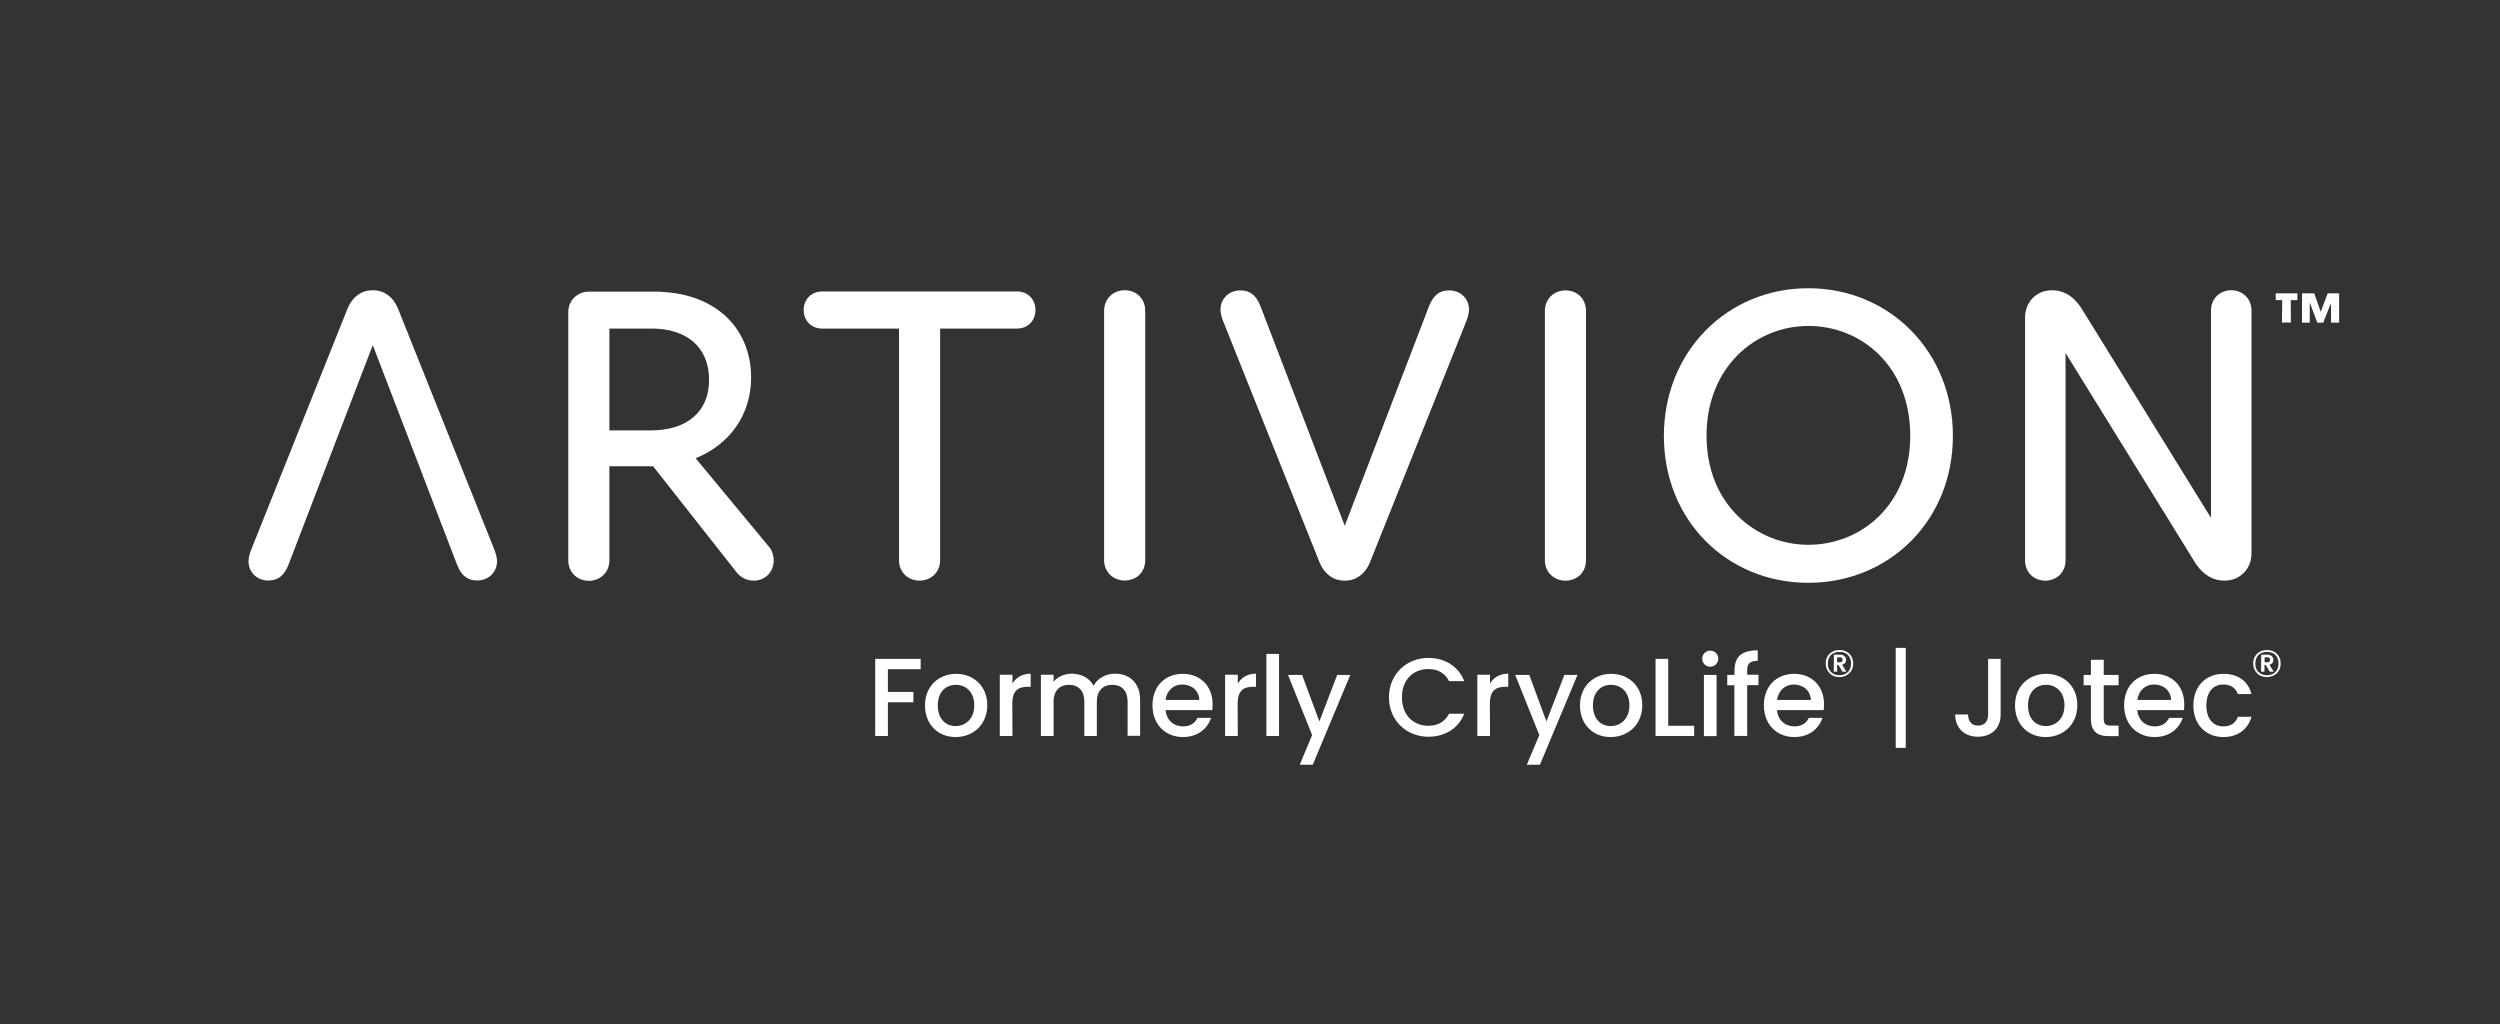
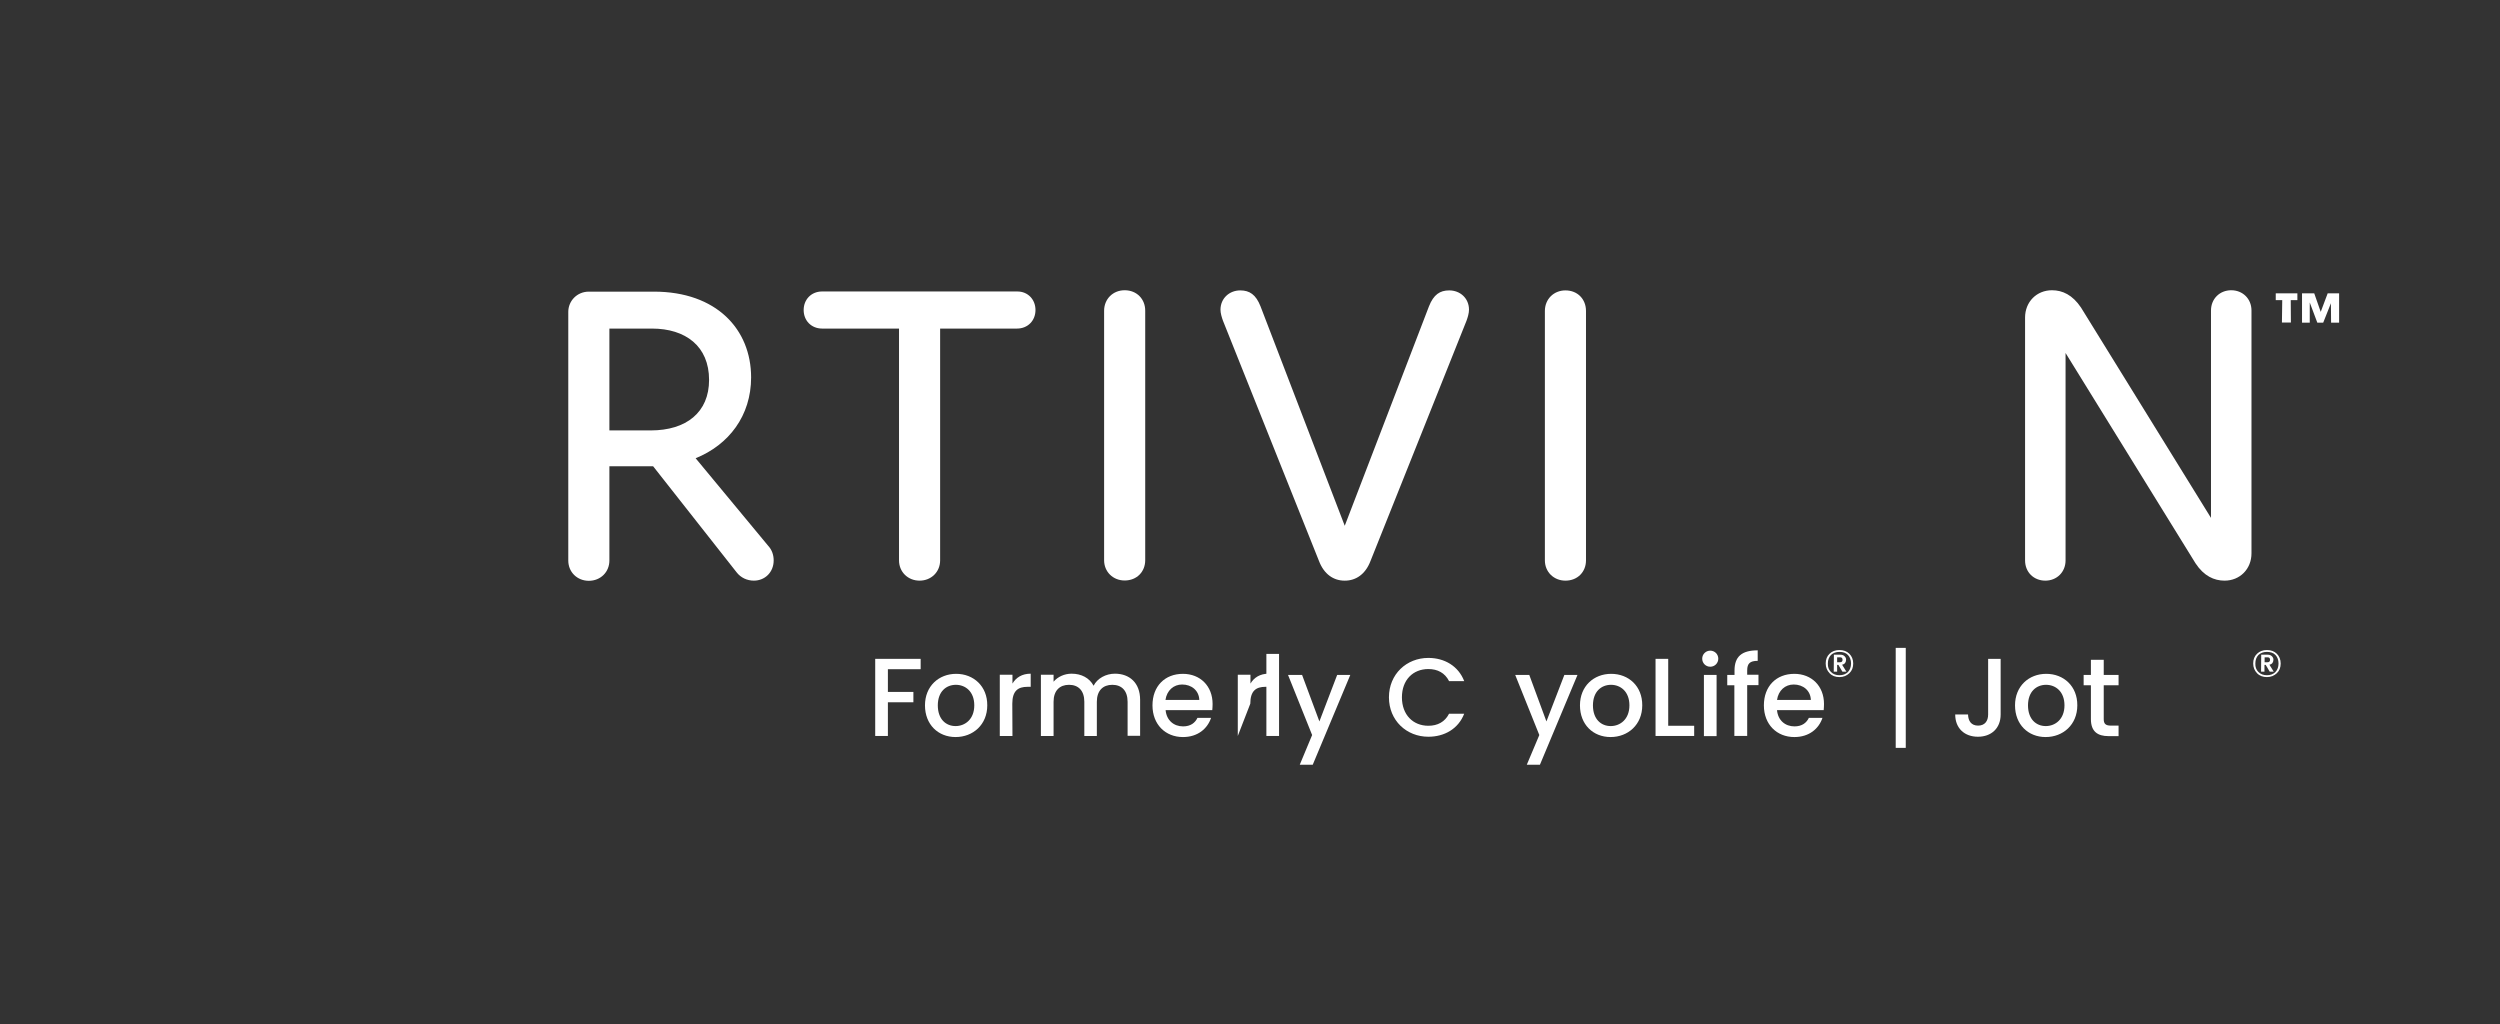
<svg xmlns="http://www.w3.org/2000/svg" xml:space="preserve" style="enable-background:new 0 0 1617.6 662.7;" viewBox="0 0 1617.6 662.7" y="0px" x="0px" id="svg_logo_white" version="1.1">
  <rect x="0" y="0" width="1617.6" height="662.7" fill="#333333" stroke="none" />
  <style type="text/css">
	.logo_white_st0{fill:#FFFFFF;}
</style>
  <path d="M1456.8,200.9V358c0,10.3-7.6,17.7-17.4,17.7c-6.8,0-13.4-3-18.8-11.2l-84.1-136.1v134.2  c0,7.6-5.7,13.1-13.1,13.1s-13.1-5.4-13.1-13.1V205.5c0-10.3,7.6-17.7,17.4-17.7c6.8,0,13.3,3,18.8,11.2l84.1,136.1V200.9  c0-7.6,5.7-13.1,13.1-13.1C1451.1,187.8,1456.8,193.3,1456.8,200.9z" class="logo_white_st0" />
-   <path d="M1170,186.5c-52.3,0-93.4,40.8-93.4,95.6s41.1,95,93.4,95c52.5,0,93.6-40.3,93.6-95S1222.5,186.5,1170,186.5z   M1170.1,352.5c-33.8,0-65.9-26.1-65.9-70.5c0-44.9,32.1-71.1,65.9-71.1c34.3,0,65.9,26.1,65.9,71.1  C1236,326.4,1204.4,352.5,1170.1,352.5z" class="logo_white_st0" />
  <path d="M1012.9,187.9c-7.6,0-13.3,5.7-13.3,13.3v161.4c0,7.4,5.7,13.1,13.3,13.1c7.9,0,13.3-5.7,13.3-13.1V201.2  C1026.2,193.6,1020.8,187.9,1012.9,187.9z" class="logo_white_st0" />
  <path d="M870.2,375.7c7.1,0,13.3-4.1,16.6-12.8l62.1-155.4c0.8-2.2,1.6-4.9,1.6-7.1c0-7.4-5.7-12.5-12.8-12.5  c-6,0-10.1,2.7-13.1,10.3l-54.5,142l-54.5-142c-3-7.6-7.1-10.3-13.1-10.3c-7.1,0-12.8,5.2-12.8,12.5c0,2.2,0.8,4.9,1.6,7.1  l62.1,155.4c3.3,8.7,9.5,12.8,16.6,12.8H870.2z" class="logo_white_st0" />
  <path d="M727.7,187.8c-7.6,0-13.3,5.7-13.3,13.3v161.4c0,7.4,5.7,13.1,13.3,13.1c7.9,0,13.3-5.7,13.3-13.1V201.2  C741.1,193.6,735.6,187.8,727.7,187.8z" class="logo_white_st0" />
  <path d="M520,200.6c0,6.8,4.9,12,12,12h49.7v150c0,7.4,5.7,13.1,13.3,13.1s13.3-5.7,13.3-13.1v-150H658  c7.1,0,12-5.2,12-12s-4.9-12-11.7-12H531.7C524.9,188.7,520,193.8,520,200.6z" class="logo_white_st0" />
  <path d="M497,353.1l-46.9-56.6c21.5-8.7,35.9-27.5,35.9-52.3c0-31-22.3-55.5-62.9-55.5H381c-7.6,0-13.3,6-13.3,13.1  v160.9c0,7.4,5.7,13.1,13.3,13.1c7.6,0,13.3-5.7,13.3-13.1v-61h27.5h0.8l54,68.6c2.7,3.5,6.8,5.4,11.2,5.4c7.1,0,12.8-5.4,12.8-13.1  C500.6,359.1,499.5,355.8,497,353.1z M421,278.5h-26.7v-65.9h27.5c21.8,0,37,11.4,37,33.2C458.8,266.8,444.1,278.5,421,278.5z" class="logo_white_st0" />
-   <path d="M241.1,187.8c-7.1,0-13.3,4.1-16.6,12.8L162.4,356c-0.8,2.2-1.6,4.9-1.6,7.1c0,7.4,5.7,12.5,12.8,12.5  c6,0,10.1-2.7,13.1-10.3l54.5-142l54.5,142c3,7.6,7.1,10.3,13.1,10.3c7.1,0,12.8-5.2,12.8-12.5c0-2.2-0.8-4.9-1.6-7.1l-62.1-155.4  c-3.3-8.7-9.5-12.8-16.6-12.8H241.1z" class="logo_white_st0" />
  <g>
    <polygon points="566.3,426.3 595.7,426.3 595.7,433 574.5,433 574.5,447.7 591,447.7 591,454.4 574.5,454.4   574.5,476.2 566.3,476.2" class="logo_white_st0" />
  </g>
  <path d="M618.7,436c-11.3,0-20.2,8-20.2,20.4s8.5,20.5,19.8,20.5s20.5-8,20.5-20.5C638.9,444,629.9,436,618.7,436z   M618.3,469.8c-6.2,0-11.5-4.4-11.5-13.4s5.5-13.3,11.7-13.3c6.1,0,11.9,4.3,11.9,13.3S624.4,469.8,618.3,469.8z" class="logo_white_st0" />
  <g>
    <path d="M655.1,476.2h-8.2v-39.6h8.2v5.7c2.3-3.9,6.2-6.4,11.8-6.4v8.5h-2.1c-6,0-9.8,2.5-9.8,10.9L655.1,476.2   L655.1,476.2z" class="logo_white_st0" />
  </g>
  <g>
    <path d="M729.6,454.1c0-7.3-3.9-11-9.9-11s-10,3.7-10,11v22.1h-8.1v-22.1c0-7.3-3.9-11-9.9-11s-10,3.7-10,11v22.1h-8.2   v-39.6h8.2v4.5c2.7-3.2,7-5.2,11.7-5.2c6.2,0,11.5,2.7,14.2,7.8c2.4-4.8,8-7.8,13.8-7.8c9.3,0,16.3,5.8,16.3,16.9v23.3h-8.1V454.1z" class="logo_white_st0" />
  </g>
  <path d="M784.6,455.5c0-11.6-8-19.5-19.2-19.5c-11.7,0-19.7,8-19.7,20.4s8.4,20.5,19.7,20.5c9.7,0,15.9-5.5,18.2-12.4  h-8.8c-1.5,3.1-4.3,5.5-9.3,5.5c-6,0-10.7-3.9-11.3-10.5h30.2C784.5,458.1,784.6,456.9,784.6,455.5z M754.1,452.9  c0.9-6.2,5.3-10,10.8-10c6.1,0,10.9,3.9,11.1,10H754.1z" class="logo_white_st0" />
  <g>
-     <path d="M800.9,476.2h-8.2v-39.6h8.2v5.7c2.3-3.9,6.2-6.4,11.8-6.4v8.5h-2.1c-6,0-9.8,2.5-9.8,10.9L800.9,476.2   L800.9,476.2z" class="logo_white_st0" />
+     <path d="M800.9,476.2v-39.6h8.2v5.7c2.3-3.9,6.2-6.4,11.8-6.4v8.5h-2.1c-6,0-9.8,2.5-9.8,10.9L800.9,476.2   L800.9,476.2z" class="logo_white_st0" />
  </g>
  <g>
    <rect height="53.1" width="8.2" class="logo_white_st0" y="423.1" x="819.4" />
  </g>
  <g>
    <polygon points="865.2,436.7 873.7,436.7 849.4,494.8 841,494.8 849,475.6 833.4,436.7 842.5,436.7 853.7,466.8" class="logo_white_st0" />
  </g>
  <g>
    <path d="M924.2,425.7c10.4,0,19.4,5.2,23.2,15h-9.8c-2.7-5.3-7.4-7.8-13.4-7.8c-9.9,0-17.1,7-17.1,18.3   s7.2,18.4,17.1,18.4c6,0,10.7-2.5,13.4-7.8h9.8c-3.8,9.8-12.8,14.9-23.2,14.9c-14.1,0-25.5-10.5-25.5-25.5S910.1,425.7,924.2,425.7   z" class="logo_white_st0" />
  </g>
  <g>
-     <path d="M964.1,476.2h-8.2v-39.6h8.2v5.7c2.3-3.9,6.2-6.4,11.8-6.4v8.5h-2.1c-6,0-9.8,2.5-9.8,10.9L964.1,476.2   L964.1,476.2z" class="logo_white_st0" />
-   </g>
+     </g>
  <g>
    <polygon points="1012.2,436.7 1020.7,436.7 996.4,494.8 987.9,494.8 996,475.6 980.4,436.7 989.5,436.7 1000.6,466.8" class="logo_white_st0" />
  </g>
  <path d="M1042.5,436c-11.3,0-20.2,8-20.2,20.4s8.5,20.5,19.8,20.5c11.3,0,20.5-8,20.5-20.5  C1062.7,444,1053.8,436,1042.5,436z M1042.2,469.8c-6.2,0-11.5-4.4-11.5-13.4s5.5-13.3,11.7-13.3c6.1,0,11.9,4.3,11.9,13.3  S1048.3,469.8,1042.2,469.8z" class="logo_white_st0" />
  <g>
    <polygon points="1079.4,426.3 1079.4,469.6 1096.2,469.6 1096.2,476.2 1071.2,476.2 1071.2,426.3" class="logo_white_st0" />
  </g>
  <g>
    <path d="M1101.4,426.2c0-2.9,2.3-5.2,5.2-5.2c2.9,0,5.2,2.3,5.2,5.2s-2.3,5.2-5.2,5.2   C1103.7,431.4,1101.4,429.1,1101.4,426.2z" class="logo_white_st0" />
    <rect height="39.6" width="8.2" class="logo_white_st0" y="436.7" x="1102.5" />
  </g>
  <g>
    <path d="M1122.3,443.4h-4.7v-6.7h4.7v-2.8c0-9.1,4.7-13.1,15-13.1v6.8c-5,0-6.8,1.7-6.8,6.2v2.8h7.3v6.7h-7.3v32.9   h-8.3v-32.8H1122.3z" class="logo_white_st0" />
  </g>
  <path d="M1180.2,455.5c0-11.6-8-19.5-19.2-19.5c-11.7,0-19.7,8-19.7,20.4s8.4,20.5,19.7,20.5c9.7,0,15.9-5.5,18.2-12.4  h-8.8c-1.5,3.1-4.3,5.5-9.3,5.5c-6,0-10.7-3.9-11.3-10.5h30.2C1180.1,458.1,1180.2,456.9,1180.2,455.5z M1149.8,452.9  c0.9-6.2,5.3-10,10.8-10c6.1,0,10.9,3.9,11.1,10H1149.8z" class="logo_white_st0" />
  <g>
    <rect height="64.7" width="6.5" class="logo_white_st0" y="419.2" x="1226.6" />
  </g>
  <g>
    <path d="M1286.2,426.3h8.3v36c0,9-6.1,14.4-14.7,14.4s-14.7-5.4-14.7-14.4h8.3c0.1,4.2,2.1,7.2,6.5,7.2s6.5-3,6.5-7.2   v-36H1286.2z" class="logo_white_st0" />
  </g>
  <path d="M1324,436c-11.3,0-20.2,8-20.2,20.4s8.5,20.5,19.8,20.5s20.5-8,20.5-20.5C1344.2,444,1335.3,436,1324,436z   M1323.7,469.8c-6.2,0-11.5-4.4-11.5-13.4s5.5-13.3,11.7-13.3c6.1,0,11.9,4.3,11.9,13.3S1329.8,469.8,1323.7,469.8z" class="logo_white_st0" />
  <g>
    <path d="M1352.9,443.4h-4.7v-6.7h4.7v-9.8h8.3v9.8h9.6v6.7h-9.6v21.9c0,2.9,1.1,4.2,4.6,4.2h5v6.8h-6.5   c-7,0-11.4-2.9-11.4-11V443.4z" class="logo_white_st0" />
  </g>
-   <path d="M1413.3,455.5c0-11.6-8-19.5-19.2-19.5c-11.7,0-19.7,8-19.7,20.4s8.4,20.5,19.7,20.5c9.7,0,15.9-5.5,18.2-12.4  h-8.8c-1.5,3.1-4.3,5.5-9.3,5.5c-6,0-10.7-3.9-11.3-10.5h30.2C1413.3,458.1,1413.3,456.9,1413.3,455.5z M1382.9,452.9  c0.9-6.2,5.3-10,10.8-10c6.1,0,10.9,3.9,11.1,10H1382.9z" class="logo_white_st0" />
  <g>
-     <path d="M1438.6,436c9.7,0,16,4.8,18.2,13.1h-8.8c-1.4-3.8-4.5-6.2-9.4-6.2c-6.6,0-11,4.9-11,13.5   c0,8.7,4.4,13.6,11,13.6c4.9,0,7.9-2.2,9.4-6.2h8.8c-2.2,7.8-8.5,13.1-18.2,13.1c-11.3,0-19.4-8-19.4-20.5   C1419.2,444.1,1427.2,436,1438.6,436z" class="logo_white_st0" />
-   </g>
+     </g>
  <g>
    <path d="M1472.5,194.2v-4.4h14v4.4h-4.3l0.1,14.5h-5.8l0.2-14.5H1472.5z M1513.5,189.8v19h-5.2l-0.1-12.6l-5,12.6h-3.8   l-4.9-13.1v13.1h-5v-19h7.9l4.2,12l4.5-12H1513.5z" class="logo_white_st0" />
  </g>
  <g>
    <path d="M1457.9,429.3c0-2.6,0.8-4.7,2.5-6.3c1.6-1.6,3.8-2.4,6.4-2.4s4.8,0.8,6.4,2.4s2.5,3.7,2.5,6.3   c0,2.6-0.8,4.7-2.5,6.3s-3.8,2.5-6.4,2.5s-4.8-0.8-6.4-2.5S1457.9,431.9,1457.9,429.3z M1461.3,434.8c1.4,1.4,3.2,2.1,5.5,2.1   s4.1-0.7,5.5-2.1c1.3-1.4,2-3.2,2-5.5s-0.7-4.1-2-5.5s-3.2-2-5.5-2s-4.1,0.7-5.5,2c-1.3,1.4-2,3.2-2,5.5   C1459.2,431.6,1459.9,433.4,1461.3,434.8z M1463.1,423.6h4c1.3,0,2.2,0.3,2.9,1s1,1.4,1,2.2c0,0.8-0.2,1.5-0.6,2.1s-1.1,1-2,1.2   l2.8,4.5h-2.6l-2.6-4.4h-0.8v4.4h-2.2L1463.1,423.6L1463.1,423.6z M1465.3,425.3v3.2h1.8c0.6,0,1-0.1,1.3-0.4s0.4-0.7,0.4-1.2   s-0.1-0.9-0.4-1.2c-0.3-0.3-0.7-0.4-1.3-0.4H1465.3z" class="logo_white_st0" />
  </g>
  <g>
    <path d="M1181.3,429.3c0-2.6,0.8-4.7,2.5-6.3c1.6-1.6,3.8-2.4,6.4-2.4s4.8,0.8,6.4,2.4s2.5,3.7,2.5,6.3   c0,2.6-0.8,4.7-2.5,6.3s-3.8,2.5-6.4,2.5s-4.8-0.8-6.4-2.5S1181.3,431.9,1181.3,429.3z M1184.7,434.8c1.4,1.4,3.2,2.1,5.5,2.1   s4.1-0.7,5.5-2.1c1.3-1.4,2-3.2,2-5.5s-0.7-4.1-2-5.5s-3.2-2-5.5-2s-4.1,0.7-5.5,2c-1.3,1.4-2,3.2-2,5.5   C1182.6,431.6,1183.3,433.4,1184.7,434.8z M1186.6,423.6h4c1.3,0,2.2,0.3,2.9,1s1,1.4,1,2.2c0,0.8-0.2,1.5-0.6,2.1s-1.1,1-2,1.2   l2.8,4.5h-2.6l-2.6-4.4h-0.8v4.4h-2.2L1186.6,423.6L1186.6,423.6z M1188.7,425.3v3.2h1.8c0.6,0,1-0.1,1.3-0.4s0.4-0.7,0.4-1.2   s-0.1-0.9-0.4-1.2c-0.3-0.3-0.7-0.4-1.3-0.4H1188.7z" class="logo_white_st0" />
  </g>
</svg>